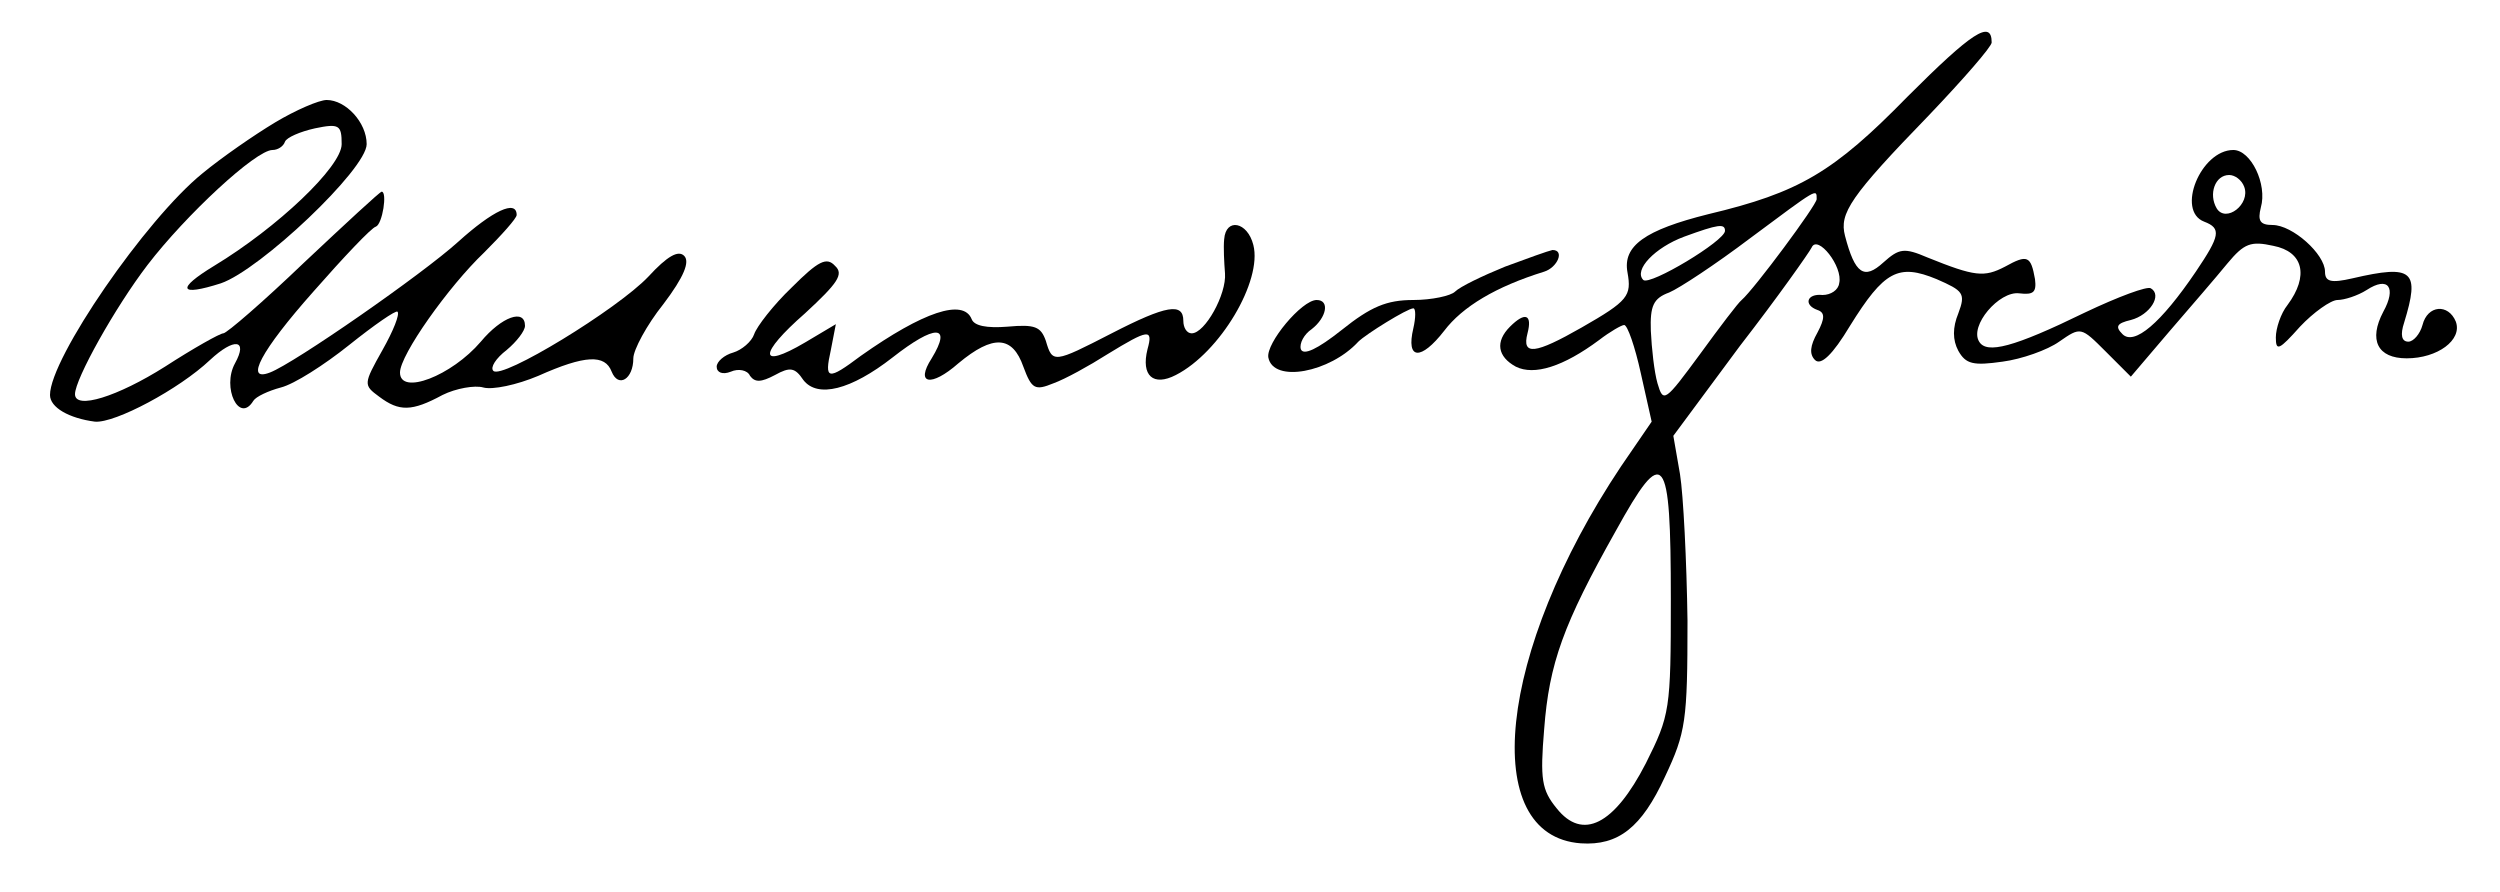
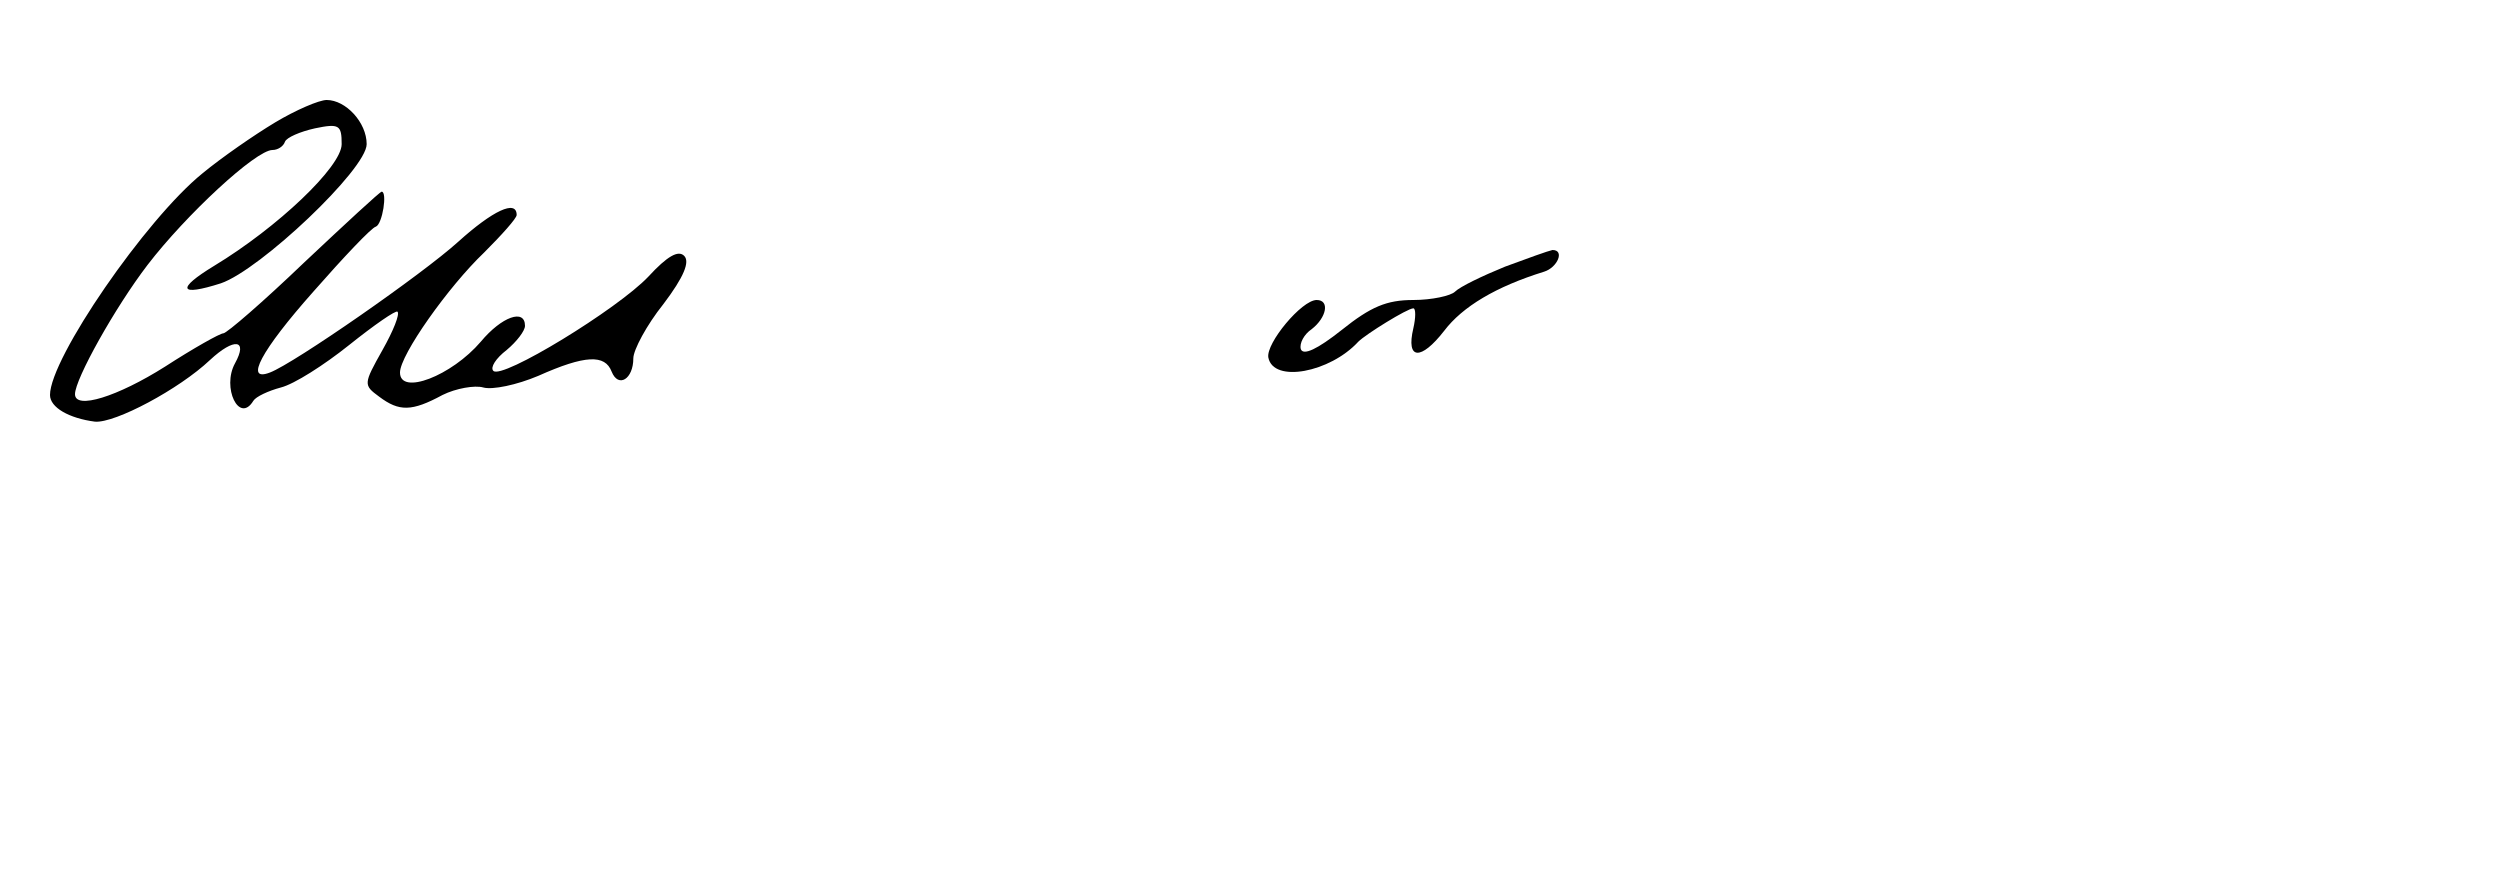
<svg xmlns="http://www.w3.org/2000/svg" version="1.0" width="300pt" height="107pt" viewBox="0 0 300 107" preserveAspectRatio="xMidYMid meet">
  <g transform="translate(0,107) scale(0.1,-0.1)" fill="#000000" stroke="none">
-     <path d="M2289 954 c-89 -91 -130 -115 -239 -141 -76 -19 -103 -38 -97 -70 5 -28 1 -34 -55 -66 -56 -32 -72 -34 -65 -7 6 23 -3 26 -21 8 -18 -18 -15 -36 7 -48 22 -11 57 0 100 32 13 10 27 18 30 18 4 0 13 -26 20 -58 l13 -58 -37 -54 c-148 -222 -171 -443 -48 -452 45 -3 73 19 101 80 25 53 27 67 27 187 -1 72 -5 151 -9 176 l-8 46 80 108 c45 58 83 112 86 118 7 16 38 -23 33 -43 -1 -8 -10 -14 -20 -14 -19 2 -23 -12 -6 -18 9 -3 9 -10 0 -27 -9 -16 -10 -26 -3 -33 7 -7 21 6 42 41 41 66 58 75 104 56 32 -14 35 -17 26 -41 -7 -17 -7 -32 0 -45 9 -16 18 -18 53 -13 23 3 54 14 68 24 26 18 26 18 56 -12 l30 -30 46 54 c25 29 57 66 70 82 20 24 28 27 55 21 36 -7 43 -36 17 -71 -8 -10 -14 -28 -14 -39 0 -17 4 -15 29 13 16 17 37 32 45 32 8 0 24 5 35 12 26 17 36 3 20 -26 -18 -34 -7 -56 28 -56 37 0 67 22 59 44 -9 22 -34 20 -40 -4 -3 -11 -11 -20 -17 -20 -8 0 -10 8 -5 23 19 62 11 70 -62 53 -26 -6 -33 -4 -33 8 0 21 -39 56 -63 56 -15 0 -18 5 -14 21 8 28 -12 69 -33 69 -39 0 -69 -73 -35 -86 21 -8 19 -17 -10 -60 -42 -62 -74 -89 -88 -75 -9 9 -7 13 10 17 23 6 38 30 24 38 -4 3 -39 -10 -79 -29 -86 -42 -118 -50 -127 -35 -12 19 24 61 48 58 17 -2 21 1 19 17 -5 28 -9 30 -36 15 -25 -13 -36 -12 -93 11 -28 12 -34 11 -53 -6 -23 -21 -34 -14 -46 32 -7 27 6 47 101 145 41 43 75 82 75 87 0 28 -24 12 -101 -65z m404 -108 c8 -21 -22 -44 -33 -26 -10 17 -2 40 15 40 7 0 15 -6 18 -14z m-513 -15 c0 -7 -75 -108 -90 -121 -4 -3 -26 -32 -50 -65 -42 -57 -44 -59 -51 -35 -4 14 -7 42 -8 63 -1 30 3 39 22 46 12 5 56 34 97 65 82 61 80 60 80 47z m-110 -38 c0 -12 -90 -66 -98 -59 -12 12 14 39 49 52 41 15 49 16 49 7z m-65 -442 c0 -133 -1 -139 -30 -197 -38 -74 -76 -93 -107 -54 -18 22 -20 35 -15 95 6 79 23 126 86 238 58 105 66 95 66 -82z" />
    <path d="M330 923 c-25 -15 -64 -42 -87 -61 -68 -55 -183 -222 -183 -266 0 -15 23 -28 54 -32 24 -2 101 39 138 74 29 27 46 25 30 -4 -16 -29 5 -73 22 -45 3 5 18 12 33 16 16 4 52 27 82 51 30 24 56 42 58 40 3 -3 -5 -23 -18 -46 -23 -41 -23 -42 -4 -56 24 -18 39 -18 76 2 16 8 39 12 49 9 11 -3 40 3 66 14 56 25 80 26 88 5 8 -20 26 -9 26 16 0 10 16 40 36 65 25 33 32 51 25 58 -7 7 -20 0 -43 -25 -37 -39 -176 -124 -186 -113 -4 4 3 15 16 25 12 10 22 23 22 29 0 21 -28 11 -53 -19 -35 -41 -97 -65 -97 -37 0 21 58 103 101 144 21 21 39 41 39 45 0 19 -29 5 -70 -32 -43 -39 -197 -146 -226 -157 -31 -12 -11 26 52 97 36 41 70 77 75 78 8 3 14 42 7 42 -2 0 -43 -38 -93 -85 -49 -47 -93 -85 -97 -85 -4 0 -36 -18 -70 -40 -57 -36 -108 -52 -108 -33 0 18 48 104 87 155 46 60 130 138 150 138 6 0 13 4 15 10 2 5 18 12 36 16 29 6 32 4 32 -19 0 -27 -77 -100 -153 -146 -46 -28 -42 -37 8 -21 47 16 175 137 175 167 0 26 -25 53 -48 53 -9 0 -37 -12 -62 -27z" />
-     <path d="M1469 783 c-1 -10 0 -28 1 -41 2 -25 -24 -72 -40 -72 -6 0 -10 7 -10 15 0 22 -20 19 -86 -15 -70 -36 -71 -36 -79 -9 -6 17 -13 20 -46 17 -25 -2 -40 1 -43 9 -10 25 -58 9 -133 -44 -40 -30 -44 -29 -36 7 l6 31 -37 -22 c-56 -33 -56 -14 0 35 39 36 47 47 36 57 -10 11 -20 6 -52 -26 -22 -21 -42 -47 -45 -56 -3 -9 -15 -19 -25 -22 -11 -3 -20 -11 -20 -17 0 -7 7 -10 17 -6 9 4 20 2 23 -5 6 -8 13 -8 30 1 18 10 24 9 34 -6 17 -22 57 -12 107 27 51 40 72 40 47 -1 -20 -31 -1 -35 32 -6 42 35 65 33 78 -4 10 -27 14 -29 36 -20 14 5 43 21 65 35 49 30 55 31 48 6 -8 -32 7 -45 34 -31 53 27 104 113 93 156 -7 28 -33 33 -35 7z" />
    <path d="M1806 750 c-27 -11 -54 -24 -60 -30 -5 -5 -28 -10 -50 -10 -32 0 -51 -8 -86 -36 -29 -23 -46 -31 -49 -23 -2 7 4 18 13 24 18 14 22 35 6 35 -18 0 -61 -52 -58 -69 6 -31 74 -18 108 19 9 9 59 40 66 40 3 0 3 -11 0 -24 -9 -38 9 -39 37 -3 22 29 62 53 120 71 16 5 25 26 10 26 -5 -1 -30 -10 -57 -20z" />
  </g>
</svg>